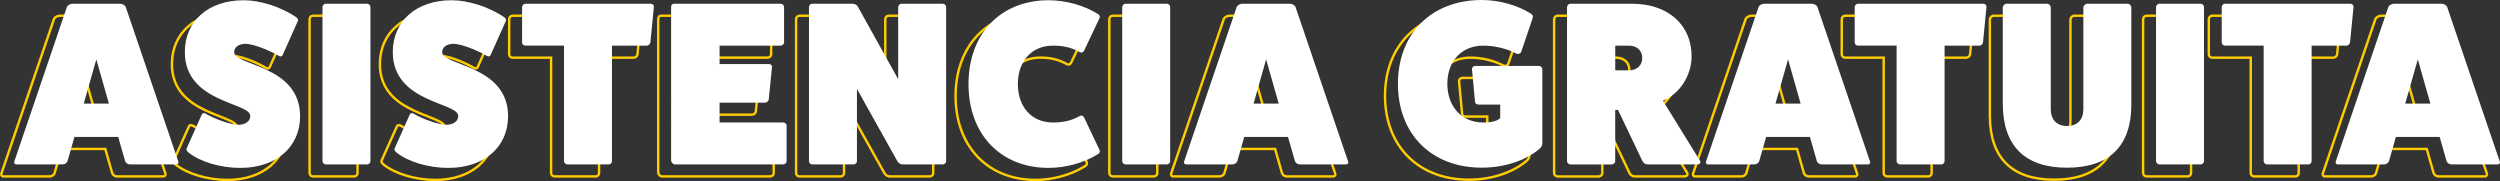
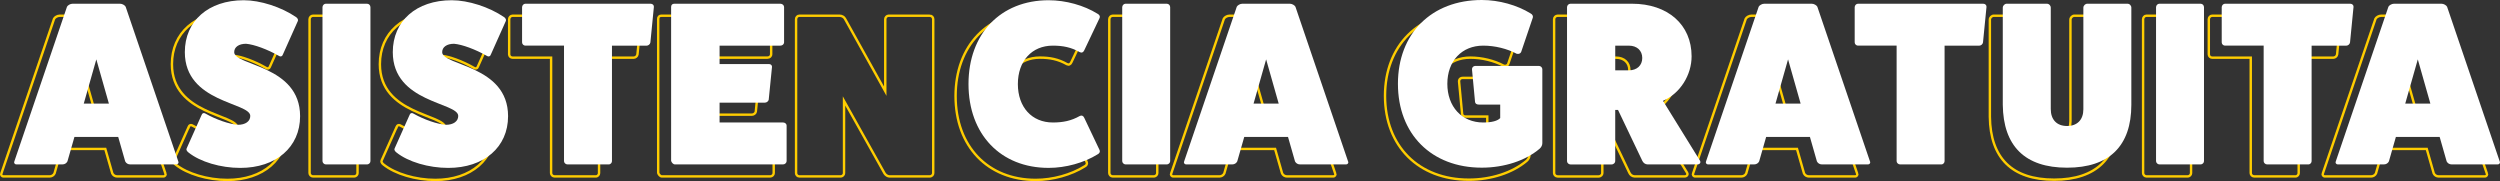
<svg xmlns="http://www.w3.org/2000/svg" id="Layer_2" viewBox="0 0 1033.76 74.89">
  <rect x="0" y="0" width="1033.76" height="74.89" fill="#333333" stroke="none" />
  <defs>
    <style>.cls-1{fill:none;stroke:#ffcd00;stroke-miterlimit:10;}.cls-2{fill:#fff;}</style>
  </defs>
  <g id="Layer_1-2">
    <path class="cls-1" d="M68.39,71.7c.29.58-.1,1.25-.87,1.25h-19.07c-.87,0-1.64-.48-2.02-1.25l-2.89-10.11h-18.1l-2.89,10.11c-.38.77-1.16,1.25-2.02,1.25H1.46c-.77,0-1.16-.67-.87-1.25L22.36,7.76c.29-.58,1.35-1.25,2.31-1.25h19.64c.96,0,2.02.67,2.31,1.25l21.76,63.94ZM34.49,29.52l-5.2,18.3h10.4l-5.2-18.3Z" />
    <path class="cls-1" d="M77.93,52.73c.29-.96.96-1.25,1.73-.77,4.43,2.5,9.73,4.33,13.39,4.62,3.08,0,5.1-1.44,5.1-3.66,0-5.68-27.06-5.39-27.06-26.38,0-12.9,9.73-21.47,24.36-21.47,6.84,0,15.5,2.79,21.57,6.93.77.48,1.06,1.25.77,1.73l-6.07,13.58c-.29.96-.96,1.25-1.73.77-4.72-2.7-10.21-4.72-13.58-5.01-2.98,0-4.91,1.35-4.91,3.47,0,5.68,27.25,5.3,27.25,26.48,0,12.81-9.92,21.38-24.75,21.38-8.09,0-16.56-2.5-21.38-6.36-.77-.58-1.06-1.25-.77-1.73l6.07-13.58Z" />
    <path class="cls-1" d="M146.4,6.5c.87,0,1.44.67,1.44,1.44v63.65c0,.67-.58,1.35-1.44,1.35h-17.04c-.67,0-1.35-.67-1.35-1.35V7.95c0-.77.67-1.44,1.35-1.44h17.04Z" />
    <path class="cls-1" d="M163.92,52.73c.29-.96.96-1.25,1.73-.77,4.43,2.5,9.73,4.33,13.39,4.62,3.08,0,5.1-1.44,5.1-3.66,0-5.68-27.06-5.39-27.06-26.38,0-12.9,9.73-21.47,24.36-21.47,6.84,0,15.5,2.79,21.57,6.93.77.48,1.06,1.25.77,1.73l-6.07,13.58c-.29.96-.96,1.25-1.73.77-4.72-2.7-10.21-4.72-13.58-5.01-2.98,0-4.91,1.35-4.91,3.47,0,5.68,27.25,5.3,27.25,26.48,0,12.81-9.92,21.38-24.75,21.38-8.09,0-16.56-2.5-21.38-6.36-.77-.58-1.06-1.25-.77-1.73l6.07-13.58Z" />
    <path class="cls-1" d="M263.69,6.5c.87,0,1.45.67,1.35,1.35l-1.44,14.64c-.1.77-.87,1.35-1.54,1.35h-14.35v47.76c0,.67-.58,1.35-1.35,1.35h-17.04c-.77,0-1.44-.67-1.44-1.35V23.84h-15.99c-.67,0-1.35-.58-1.35-1.35V7.95c0-.77.67-1.44,1.35-1.44h51.81Z" />
    <path class="cls-1" d="M318.49,55.62c.77,0,1.44.58,1.44,1.25v14.73c0,.67-.67,1.35-1.44,1.35h-44.78c-.67,0-1.35-.77-1.54-1.44V7.85c0-.87.48-1.35,1.35-1.35h43.82c.87,0,1.54.67,1.54,1.35v14.54c0,.87-.67,1.44-1.54,1.44h-25.13v7.61h20.42c.87,0,1.35.67,1.25,1.25l-1.35,13.48c-.1.58-.77,1.25-1.64,1.25h-18.68v8.19h26.29Z" />
    <path class="cls-1" d="M384.45,6.5c.87,0,1.44.67,1.44,1.44v63.65c0,.67-.58,1.35-1.44,1.35h-16.66c-.67,0-1.54-.48-2.02-1.25l-16.76-29.95v29.85c0,.67-.58,1.35-1.44,1.35h-17.04c-.77,0-1.35-.67-1.35-1.35V7.95c0-.77.58-1.44,1.35-1.44h16.66c.87,0,1.83.48,2.21,1.25l16.66,29.95V7.95c0-.77.67-1.44,1.35-1.44h17.04Z" />
    <path class="cls-1" d="M449.36,67.08c.29.67-.1,1.35-.87,1.73-5.59,3.47-13.1,5.58-20.22,5.58-19.84,0-33.13-13.87-33.13-34.67s13.29-34.67,33.13-34.67c7.13,0,14.64,2.12,20.22,5.58.77.38,1.16,1.06.87,1.73l-6.36,13.39c-.38.87-1.06,1.16-1.83.77-3.56-2.02-7.03-2.7-11.17-2.7-8.67,0-14.45,6.36-14.45,15.89s5.78,15.89,14.45,15.89c4.14,0,7.61-.67,11.17-2.7.77-.38,1.45-.1,1.83.77l6.36,13.39Z" />
    <path class="cls-1" d="M477.09,6.5c.87,0,1.44.67,1.44,1.44v63.65c0,.67-.58,1.35-1.44,1.35h-17.04c-.67,0-1.35-.67-1.35-1.35V7.95c0-.77.67-1.44,1.35-1.44h17.04Z" />
    <path class="cls-1" d="M552.11,71.7c.29.58-.1,1.25-.87,1.25h-19.07c-.87,0-1.64-.48-2.02-1.25l-2.89-10.11h-18.1l-2.89,10.11c-.38.77-1.16,1.25-2.02,1.25h-19.07c-.77,0-1.16-.67-.87-1.25l21.76-63.94c.29-.58,1.35-1.25,2.31-1.25h19.64c.96,0,2.02.67,2.31,1.25l21.76,63.94ZM518.21,29.52l-5.2,18.3h10.4l-5.2-18.3Z" />
    <path class="cls-1" d="M630.98,32.22c.77,0,1.44.67,1.44,1.35v30.62c0,.87-.48,1.73-1.16,2.31-5.78,4.91-14.64,7.8-23.88,7.8-20.8,0-34.67-13.87-34.67-34.67s13.87-34.67,34.67-34.67c7.13,0,14.64,2.12,20.22,5.58.77.39,1.06,1.16.87,1.73l-4.81,14.16c-.29.67-.96.96-1.83.77-3.95-2.12-9.05-3.37-13.87-3.37-8.86,0-14.83,6.36-14.83,15.79s5.97,15.99,14.83,15.99c3.56,0,5.97-.67,7.03-1.83v-5.58h-8.86c-.87,0-1.44-.39-1.54-1.06l-1.25-13.29c-.1-.96.48-1.64,1.54-1.64h26.1ZM615.57,52.34v.38-.38Z" />
    <path class="cls-1" d="M697.62,71.41c.48.87-.19,1.54-1.06,1.54h-20.61c-.96,0-1.83-.67-2.21-1.54l-10.02-20.99h-1.16v21.19c0,.67-.67,1.35-1.54,1.35h-16.95c-.77,0-1.44-.67-1.44-1.35V7.95c0-.77.67-1.44,1.44-1.44h25.42c14.83,0,24.65,8.67,24.65,21.76,0,7.61-4.62,15.31-11.84,18.39l15.31,24.75ZM668.25,34.05c3.27,0,5.49-2.02,5.49-5.1s-2.21-5.1-5.49-5.1h-5.68v10.21h5.68Z" />
    <path class="cls-1" d="M767.92,71.7c.29.58-.1,1.25-.87,1.25h-19.07c-.87,0-1.64-.48-2.02-1.25l-2.89-10.11h-18.1l-2.89,10.11c-.38.77-1.16,1.25-2.02,1.25h-19.07c-.77,0-1.16-.67-.87-1.25l21.76-63.94c.29-.58,1.35-1.25,2.31-1.25h19.64c.96,0,2.02.67,2.31,1.25l21.76,63.94ZM734.02,29.52l-5.2,18.3h10.4l-5.2-18.3Z" />
-     <path class="cls-1" d="M814.72,6.5c.87,0,1.45.67,1.35,1.35l-1.44,14.64c-.1.77-.87,1.35-1.54,1.35h-14.35v47.76c0,.67-.58,1.35-1.35,1.35h-17.04c-.77,0-1.44-.67-1.44-1.35V23.84h-15.99c-.67,0-1.35-.58-1.35-1.35V7.95c0-.77.67-1.44,1.35-1.44h51.81Z" />
    <path class="cls-1" d="M874.34,6.5c.96,0,1.64.77,1.64,1.64v40.16c0,17.04-9.15,26-26.58,26s-26.39-8.96-26.58-26V8.14c0-.87.77-1.64,1.64-1.64h16.56c.96,0,1.64.77,1.64,1.64v41.89c0,4.43,2.5,7.03,6.74,7.03s6.74-2.6,6.74-6.93V8.14c0-.87.77-1.64,1.64-1.64h16.56Z" />
    <path class="cls-1" d="M904.57,6.5c.87,0,1.44.67,1.44,1.44v63.65c0,.67-.58,1.35-1.44,1.35h-17.04c-.67,0-1.35-.67-1.35-1.35V7.95c0-.77.67-1.44,1.35-1.44h17.04Z" />
    <path class="cls-1" d="M966.5,6.5c.87,0,1.45.67,1.35,1.35l-1.44,14.64c-.1.77-.87,1.35-1.54,1.35h-14.35v47.76c0,.67-.58,1.35-1.35,1.35h-17.04c-.77,0-1.44-.67-1.44-1.35V23.84h-15.99c-.67,0-1.35-.58-1.35-1.35V7.95c0-.77.67-1.44,1.35-1.44h51.81Z" />
    <path class="cls-1" d="M1028.32,71.7c.29.58-.1,1.25-.87,1.25h-19.07c-.87,0-1.64-.48-2.02-1.25l-2.89-10.11h-18.1l-2.89,10.11c-.38.77-1.16,1.25-2.02,1.25h-19.07c-.77,0-1.16-.67-.87-1.25l21.76-63.94c.29-.58,1.35-1.25,2.31-1.25h19.64c.96,0,2.02.67,2.31,1.25l21.76,63.94ZM994.43,29.52l-5.2,18.3h10.4l-5.2-18.3Z" />
    <path class="cls-2" d="M73.73,66.73c.29.58-.1,1.25-.87,1.25h-19.07c-.87,0-1.64-.48-2.02-1.25l-2.89-10.11h-18.1l-2.89,10.11c-.39.77-1.16,1.25-2.02,1.25H6.8c-.77,0-1.16-.67-.87-1.25L27.7,2.79c.29-.58,1.35-1.25,2.31-1.25h19.64c.96,0,2.02.67,2.31,1.25l21.76,63.94ZM39.83,24.55l-5.2,18.3h10.4l-5.2-18.3Z" />
    <path class="cls-2" d="M83.27,47.76c.29-.96.96-1.25,1.73-.77,4.43,2.5,9.73,4.33,13.39,4.62,3.08,0,5.1-1.44,5.1-3.66,0-5.68-27.06-5.39-27.06-26.38C76.43,8.67,86.16.1,100.79.1c6.84,0,15.5,2.79,21.57,6.93.77.48,1.06,1.25.77,1.73l-6.07,13.58c-.29.96-.96,1.25-1.73.77-4.72-2.7-10.21-4.72-13.58-5.01-2.98,0-4.91,1.35-4.91,3.47,0,5.68,27.25,5.3,27.25,26.48,0,12.81-9.92,21.38-24.75,21.38-8.09,0-16.56-2.5-21.38-6.36-.77-.58-1.06-1.25-.77-1.73l6.07-13.58Z" />
    <path class="cls-2" d="M151.74,1.54c.87,0,1.44.67,1.44,1.44v63.65c0,.67-.58,1.35-1.44,1.35h-17.04c-.67,0-1.35-.67-1.35-1.35V2.98c0-.77.67-1.44,1.35-1.44h17.04Z" />
    <path class="cls-2" d="M169.26,47.76c.29-.96.96-1.25,1.73-.77,4.43,2.5,9.73,4.33,13.39,4.62,3.08,0,5.1-1.44,5.1-3.66,0-5.68-27.06-5.39-27.06-26.38C162.43,8.67,172.15.1,186.79.1c6.84,0,15.5,2.79,21.57,6.93.77.48,1.06,1.25.77,1.73l-6.07,13.58c-.29.96-.96,1.25-1.73.77-4.72-2.7-10.21-4.72-13.58-5.01-2.98,0-4.91,1.35-4.91,3.47,0,5.68,27.25,5.3,27.25,26.48,0,12.81-9.92,21.38-24.75,21.38-8.09,0-16.56-2.5-21.38-6.36-.77-.58-1.06-1.25-.77-1.73l6.07-13.58Z" />
    <path class="cls-2" d="M269.03,1.54c.87,0,1.45.67,1.35,1.35l-1.44,14.64c-.1.77-.87,1.35-1.54,1.35h-14.35v47.76c0,.67-.58,1.35-1.35,1.35h-17.04c-.77,0-1.44-.67-1.44-1.35V18.87h-15.99c-.67,0-1.35-.58-1.35-1.35V2.98c0-.77.67-1.44,1.35-1.44h51.81Z" />
    <path class="cls-2" d="M323.83,50.65c.77,0,1.44.58,1.44,1.25v14.73c0,.67-.67,1.35-1.44,1.35h-44.78c-.67,0-1.35-.77-1.54-1.45V2.89c0-.87.48-1.35,1.35-1.35h43.82c.87,0,1.54.67,1.54,1.35v14.54c0,.87-.67,1.44-1.54,1.44h-25.13v7.61h20.42c.87,0,1.35.67,1.25,1.25l-1.35,13.48c-.1.58-.77,1.25-1.64,1.25h-18.68v8.19h26.29Z" />
-     <path class="cls-2" d="M389.79,1.54c.87,0,1.44.67,1.44,1.44v63.65c0,.67-.58,1.35-1.44,1.35h-16.66c-.67,0-1.54-.48-2.02-1.25l-16.76-29.95v29.85c0,.67-.58,1.35-1.44,1.35h-17.04c-.77,0-1.35-.67-1.35-1.35V2.98c0-.77.58-1.44,1.35-1.44h16.66c.87,0,1.83.48,2.21,1.25l16.66,29.95V2.98c0-.77.67-1.44,1.35-1.44h17.04Z" />
    <path class="cls-2" d="M454.7,62.11c.29.67-.1,1.35-.87,1.73-5.59,3.47-13.1,5.58-20.22,5.58-19.84,0-33.13-13.87-33.13-34.67S413.77.1,433.61.1c7.13,0,14.64,2.12,20.22,5.58.77.39,1.16,1.06.87,1.73l-6.36,13.39c-.38.87-1.06,1.16-1.83.77-3.56-2.02-7.03-2.7-11.17-2.7-8.67,0-14.45,6.36-14.45,15.89s5.78,15.89,14.45,15.89c4.14,0,7.61-.67,11.17-2.7.77-.38,1.45-.1,1.83.77l6.36,13.38Z" />
    <path class="cls-2" d="M482.43,1.54c.87,0,1.44.67,1.44,1.44v63.65c0,.67-.58,1.35-1.44,1.35h-17.04c-.67,0-1.35-.67-1.35-1.35V2.98c0-.77.67-1.44,1.35-1.44h17.04Z" />
    <path class="cls-2" d="M557.45,66.73c.29.58-.1,1.25-.87,1.25h-19.07c-.87,0-1.64-.48-2.02-1.25l-2.89-10.11h-18.1l-2.89,10.11c-.38.77-1.16,1.25-2.02,1.25h-19.07c-.77,0-1.16-.67-.87-1.25l21.76-63.94c.29-.58,1.35-1.25,2.31-1.25h19.64c.96,0,2.02.67,2.31,1.25l21.76,63.94ZM523.55,24.55l-5.2,18.3h10.4l-5.2-18.3Z" />
-     <path class="cls-2" d="M636.32,27.25c.77,0,1.44.67,1.44,1.35v30.62c0,.87-.48,1.73-1.16,2.31-5.78,4.91-14.64,7.8-23.88,7.8-20.8,0-34.67-13.87-34.67-34.67S591.93,0,612.73,0c7.13,0,14.64,2.12,20.22,5.58.77.39,1.06,1.16.87,1.73l-4.81,14.16c-.29.67-.96.96-1.83.77-3.95-2.12-9.05-3.37-13.87-3.37-8.86,0-14.83,6.36-14.83,15.79s5.97,15.99,14.83,15.99c3.56,0,5.97-.67,7.03-1.83v-5.58h-8.86c-.87,0-1.44-.39-1.54-1.06l-1.25-13.29c-.1-.96.48-1.64,1.54-1.64h26.1ZM620.91,47.38v.39-.39Z" />
+     <path class="cls-2" d="M636.32,27.25c.77,0,1.44.67,1.44,1.35v30.62c0,.87-.48,1.73-1.16,2.31-5.78,4.91-14.64,7.8-23.88,7.8-20.8,0-34.67-13.87-34.67-34.67S591.93,0,612.73,0c7.13,0,14.64,2.12,20.22,5.58.77.39,1.06,1.16.87,1.73l-4.81,14.16c-.29.67-.96.96-1.83.77-3.95-2.12-9.05-3.37-13.87-3.37-8.86,0-14.83,6.36-14.83,15.79s5.97,15.99,14.83,15.99c3.56,0,5.97-.67,7.03-1.83v-5.58h-8.86c-.87,0-1.44-.39-1.54-1.06l-1.25-13.29c-.1-.96.48-1.64,1.54-1.64h26.1Zv.39-.39Z" />
    <path class="cls-2" d="M702.96,66.45c.48.87-.19,1.54-1.06,1.54h-20.61c-.96,0-1.83-.67-2.21-1.54l-10.02-20.99h-1.16v21.19c0,.67-.67,1.35-1.54,1.35h-16.95c-.77,0-1.44-.67-1.44-1.35V2.98c0-.77.67-1.44,1.44-1.44h25.42c14.83,0,24.65,8.67,24.65,21.76,0,7.61-4.62,15.31-11.84,18.39l15.31,24.75ZM673.59,29.08c3.27,0,5.49-2.02,5.49-5.1s-2.21-5.1-5.49-5.1h-5.68v10.21h5.68Z" />
    <path class="cls-2" d="M773.26,66.73c.29.58-.1,1.25-.87,1.25h-19.07c-.87,0-1.64-.48-2.02-1.25l-2.89-10.11h-18.1l-2.89,10.11c-.38.77-1.16,1.25-2.02,1.25h-19.07c-.77,0-1.16-.67-.87-1.25l21.76-63.94c.29-.58,1.35-1.25,2.31-1.25h19.64c.96,0,2.02.67,2.31,1.25l21.76,63.94ZM739.37,24.55l-5.2,18.3h10.4l-5.2-18.3Z" />
    <path class="cls-2" d="M820.07,1.54c.87,0,1.45.67,1.35,1.35l-1.44,14.64c-.1.77-.87,1.35-1.54,1.35h-14.35v47.76c0,.67-.58,1.35-1.35,1.35h-17.04c-.77,0-1.44-.67-1.44-1.35V18.87h-15.99c-.67,0-1.35-.58-1.35-1.35V2.98c0-.77.67-1.44,1.35-1.44h51.81Z" />
    <path class="cls-2" d="M879.68,1.54c.96,0,1.64.77,1.64,1.64v40.16c0,17.04-9.15,26-26.58,26s-26.38-8.96-26.58-26V3.18c0-.87.77-1.64,1.64-1.64h16.56c.96,0,1.64.77,1.64,1.64v41.89c0,4.43,2.5,7.03,6.74,7.03s6.74-2.6,6.74-6.93V3.18c0-.87.77-1.64,1.64-1.64h16.56Z" />
    <path class="cls-2" d="M909.92,1.54c.87,0,1.44.67,1.44,1.44v63.65c0,.67-.58,1.35-1.44,1.35h-17.04c-.67,0-1.35-.67-1.35-1.35V2.98c0-.77.67-1.44,1.35-1.44h17.04Z" />
    <path class="cls-2" d="M971.84,1.54c.87,0,1.45.67,1.35,1.35l-1.44,14.64c-.1.77-.87,1.35-1.54,1.35h-14.35v47.76c0,.67-.58,1.35-1.35,1.35h-17.04c-.77,0-1.44-.67-1.44-1.35V18.87h-15.99c-.67,0-1.35-.58-1.35-1.35V2.98c0-.77.67-1.44,1.35-1.44h51.81Z" />
    <path class="cls-2" d="M1033.66,66.73c.29.58-.1,1.25-.87,1.25h-19.07c-.87,0-1.64-.48-2.02-1.25l-2.89-10.11h-18.1l-2.89,10.11c-.38.77-1.16,1.25-2.02,1.25h-19.07c-.77,0-1.16-.67-.87-1.25l21.76-63.94c.29-.58,1.35-1.25,2.31-1.25h19.64c.96,0,2.02.67,2.31,1.25l21.76,63.94ZM999.77,24.55l-5.2,18.3h10.4l-5.2-18.3Z" />
  </g>
</svg>